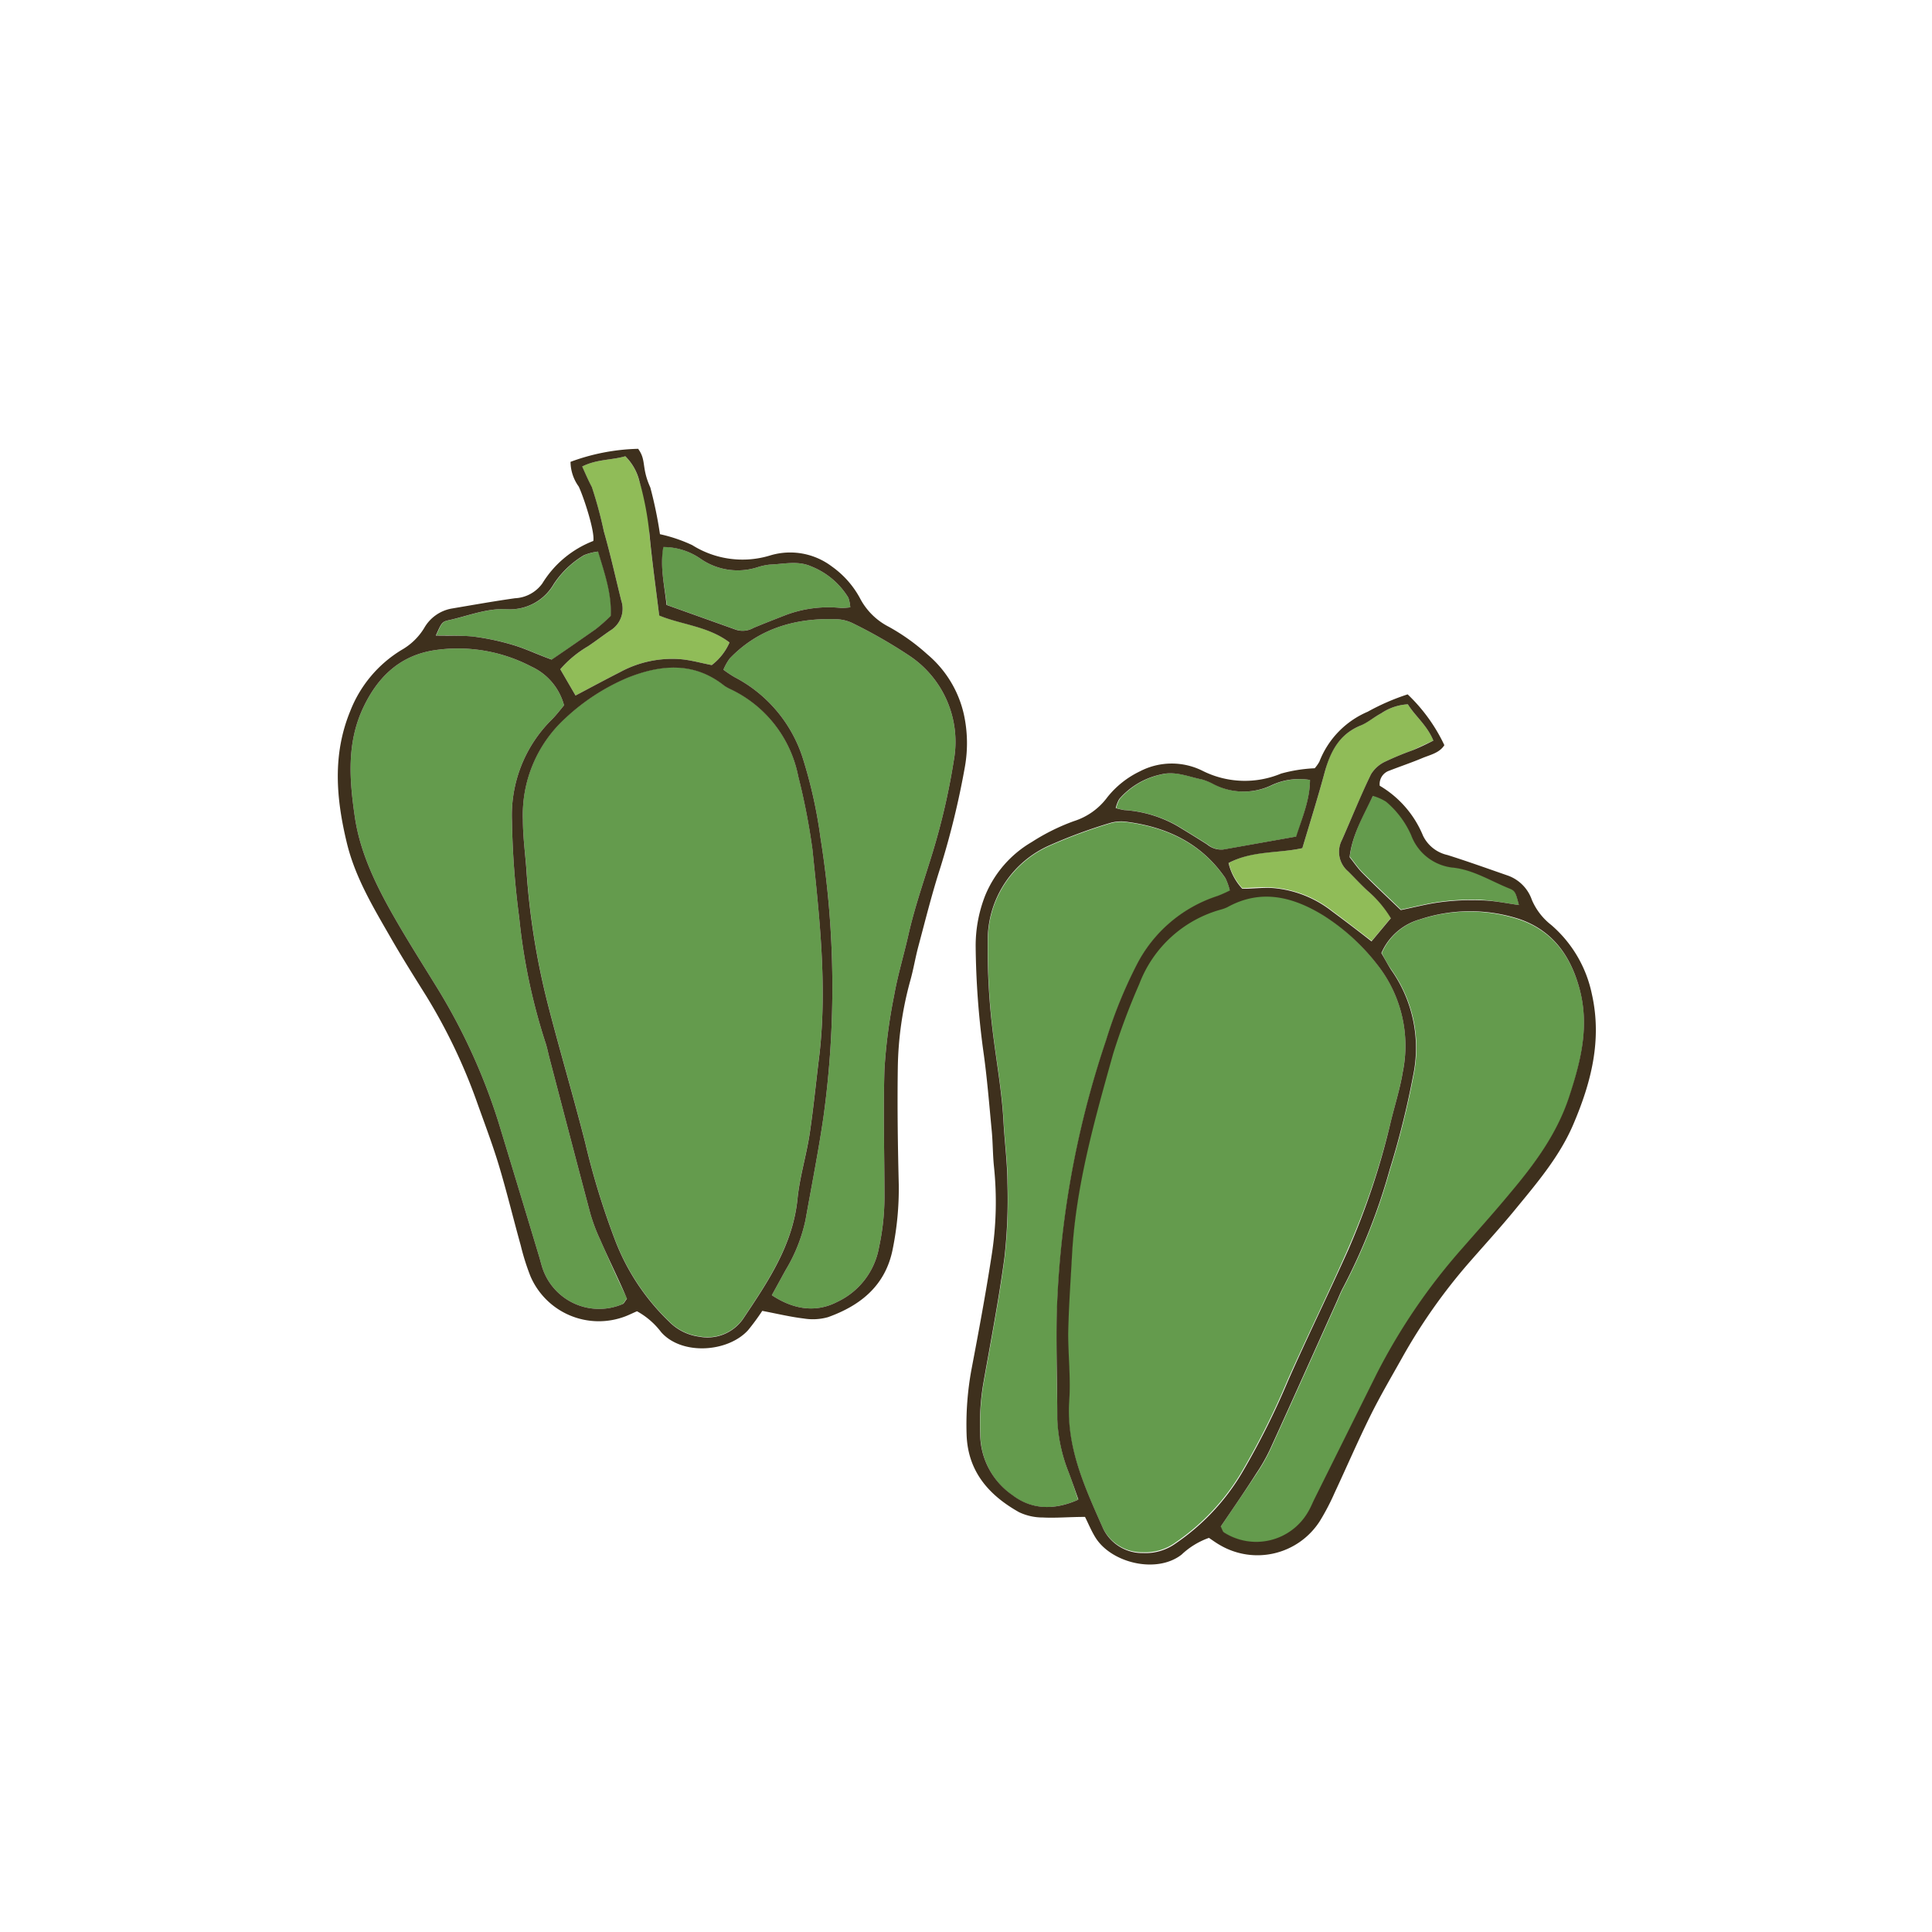
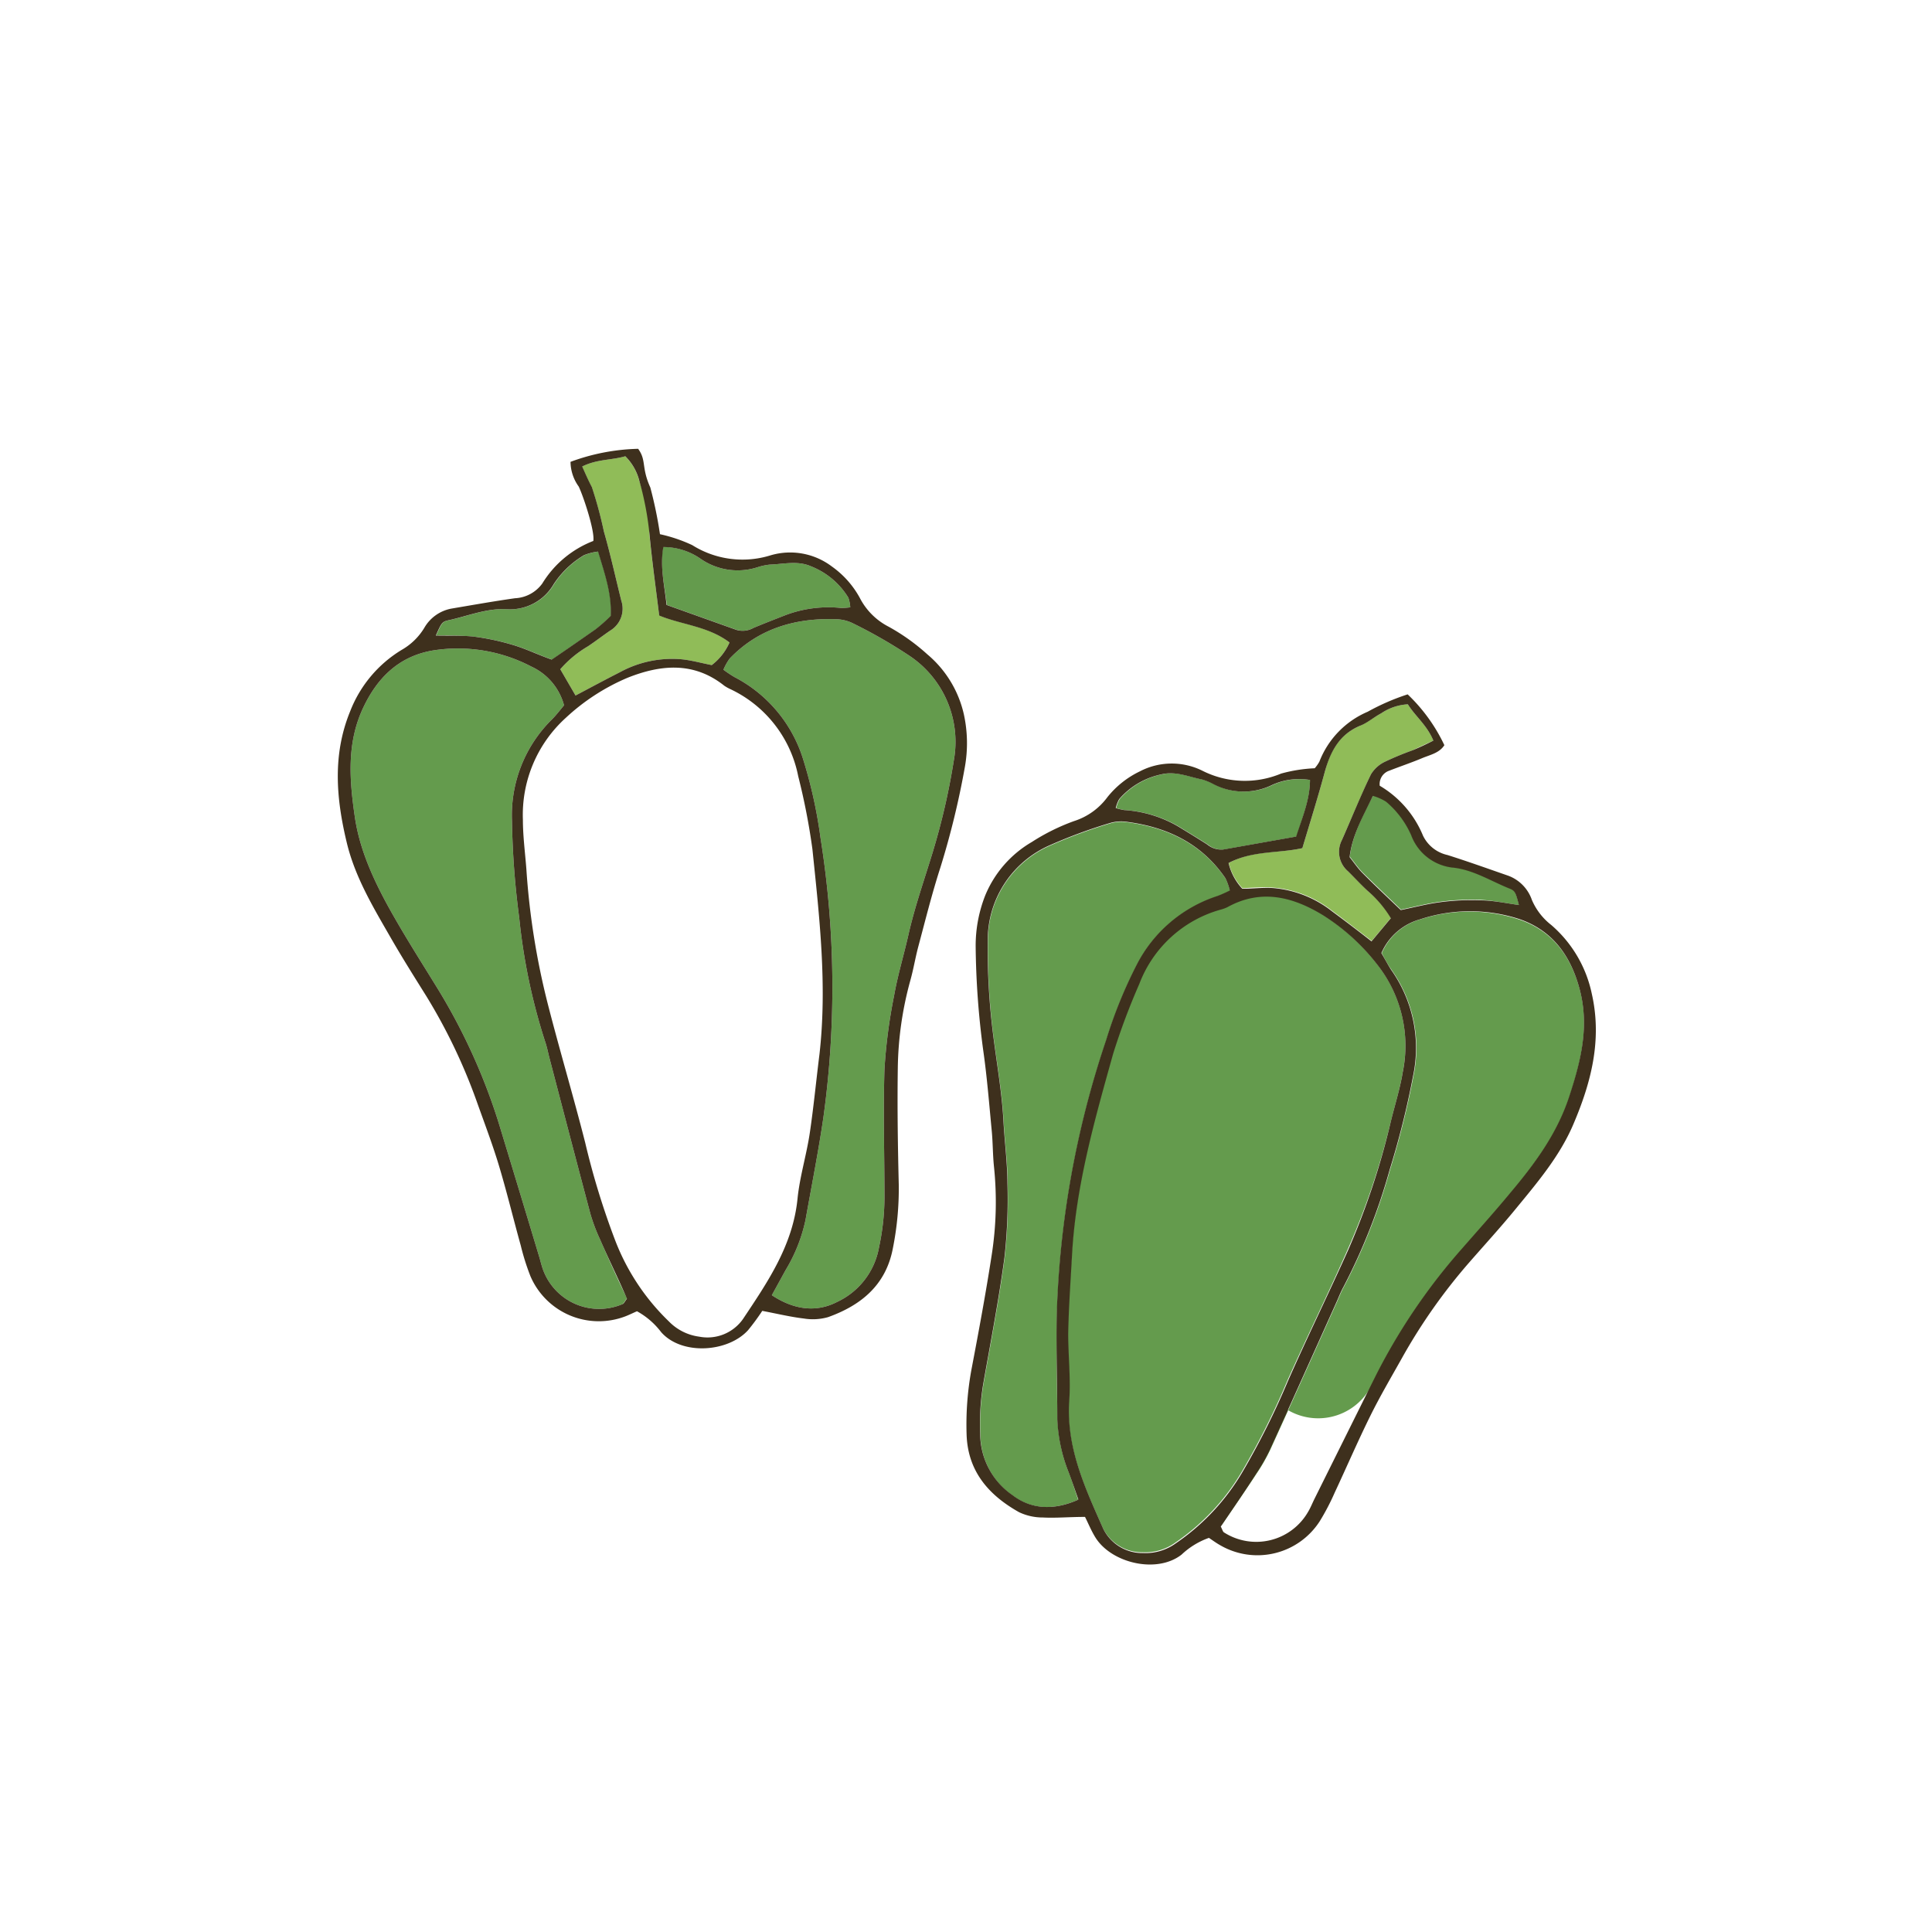
<svg xmlns="http://www.w3.org/2000/svg" width="200" height="200">
  <defs>
    <style>.a{fill:#649b4d}.b{fill:#90bc58}.c{fill:#3e301d}</style>
  </defs>
-   <path class="a" d="M54.5 90a76.92 76.92 0 002.21 13.91c1.23 4.8 2.65 9.55 3.87 14.35a79.62 79.62 0 003.06 10 23.17 23.17 0 005.6 8.5 5.35 5.35 0 003.14 1.58 4.49 4.49 0 004.53-1.82c2.56-3.84 5.17-7.64 5.65-12.47.23-2.28.93-4.52 1.27-6.8.4-2.7.66-5.43 1-8.14.81-7.12 0-14.18-.73-21.24a68 68 0 00-1.47-7.55 12.65 12.65 0 00-7-9 4.28 4.28 0 01-.66-.37c-3.14-2.5-6.56-2.19-10-.82a21.87 21.87 0 00-6.41 4.16 13.54 13.54 0 00-4.43 10.54c0 1.79.24 3.5.37 5.17z" />
  <path class="a" d="M64.9 134.4c-1-2.06-1.89-4.06-2.78-6.09a18.31 18.31 0 01-1-2.65c-1.43-5.37-2.83-10.75-4.24-16.13-.15-.58-.26-1.17-.46-1.74A62 62 0 0153.75 95 85.62 85.62 0 0153 85a13.92 13.92 0 014.07-10.46c.48-.47.88-1 1.32-1.53A6.17 6.17 0 0055 69a16.39 16.39 0 00-10.21-1.66c-3.53.61-5.75 2.85-7.2 5.94-1.72 3.66-1.42 7.48-.85 11.34s2.4 7.46 4.39 10.88c1.24 2.14 2.57 4.24 3.87 6.35a62.12 62.12 0 016.63 14.41q2.09 6.87 4.16 13.74c.15.49.26 1 .44 1.48a6.18 6.18 0 008.22 3.52c.14-.09.21-.29.45-.6zM79.9 134.08c2.4 1.59 4.7 1.76 6.75.7A7.72 7.72 0 0091 129.1a24.88 24.88 0 00.56-5.09c0-4.44-.14-8.89 0-13.34a56.1 56.1 0 011-7.62c.37-2.1 1-4.15 1.47-6.24.66-2.93 1.66-5.75 2.53-8.61a70.13 70.13 0 002.18-9.49A10.71 10.71 0 0094 67.79a51.37 51.37 0 00-5.78-3.3 4.14 4.14 0 00-1.74-.39c-4.2-.14-8 1-10.94 4.07a5.57 5.57 0 00-.65 1.16 12.47 12.47 0 001.14.76 14.37 14.37 0 017.08 8.41 49.08 49.08 0 011.83 8.25 98 98 0 01.3 28.91c-.52 3.55-1.22 7.07-1.85 10.61a16.72 16.72 0 01-2.07 5.22z" />
  <path class="b" d="M68.24 63.71c-.35-2.85-.73-5.54-1-8.25-.21-2.14.69-1.21-.28-3.26-.36-.77-.48-1.64-.79-2.43a5.45 5.45 0 00-1.45-2.54c-1.36.41-2.92.29-4.46 1.06.34.76.64 1.45 1 2.13A42.74 42.74 0 0162.51 55c.68 2.37 1.21 4.79 1.81 7.19a2.64 2.64 0 01-1.17 3.1c-.77.53-1.51 1.1-2.29 1.62A11.48 11.48 0 0058 69.28L59.58 72c1.59-.84 3.07-1.64 4.57-2.4a11.29 11.29 0 016.42-1.35c1 .1 2 .38 3.11.6a5.94 5.94 0 001.84-2.34c-2.21-1.7-4.95-1.85-7.28-2.8z" />
  <path class="a" d="M68.64 56.62c-.34 2.09.16 4 .39 6l7.22 2.58A2.26 2.26 0 0078 65c1.1-.46 2.21-.89 3.31-1.32a12.56 12.56 0 015.79-.74 7.82 7.82 0 00.92-.07 3.74 3.74 0 00-.2-1 7.92 7.92 0 00-3.85-3.24c-1.4-.62-2.86-.23-4.3-.18a6.21 6.21 0 00-1.25.27 6.73 6.73 0 01-5.86-.85 6.73 6.73 0 00-3.92-1.25zM45.15 65.78c1.4 0 2.74 0 4.06.14a25.16 25.16 0 014 .87c1.29.39 2.54 1 3.93 1.49 1.48-1 3-2.06 4.56-3.15a17.69 17.69 0 001.55-1.37c.11-2.3-.63-4.38-1.31-6.66a5.58 5.58 0 00-1.45.37 9.65 9.65 0 00-3.14 3 5.22 5.22 0 01-4.94 2.59c-2.07-.09-4 .73-6 1.16-.64.13-.71.33-1.26 1.56z" />
  <path class="c" d="M59.91 50.37a4.46 4.46 0 01-.85-2.56 21.5 21.5 0 017-1.35c.88 1.21.31 1.9 1.26 4a43.29 43.29 0 011 4.84 15.83 15.83 0 013.34 1.13 9.77 9.77 0 008.1 1.06 7.15 7.15 0 016.35 1.15A9.64 9.64 0 0189 61.88a6.89 6.89 0 003 3 21.21 21.21 0 014 2.86A11.37 11.37 0 0199.79 74a14 14 0 01.1 5.36 85.69 85.69 0 01-2.54 10.44c-.87 2.69-1.55 5.43-2.28 8.16-.31 1.15-.5 2.34-.82 3.49a35.75 35.75 0 00-1.31 9.12c-.06 4 0 8.05.1 12.07a31.42 31.42 0 01-.62 6.63c-.73 3.78-3.3 5.86-6.7 7.08a5.76 5.76 0 01-2.52.14c-1.35-.16-2.68-.48-4.29-.79a23.91 23.91 0 01-1.47 2c-2.09 2.3-6.87 2.63-9 .2a7.92 7.92 0 00-2.5-2.16c-.44.19-.82.38-1.21.53a7.7 7.7 0 01-9.82-4.16 24.4 24.4 0 01-1-3.17c-.78-2.8-1.46-5.63-2.3-8.41-.67-2.2-1.5-4.37-2.27-6.54a58.25 58.25 0 00-5.2-10.86c-1.25-2-2.55-4.06-3.74-6.14-1.79-3.11-3.65-6.21-4.5-9.75-1.1-4.56-1.5-9.1.35-13.61a12.87 12.87 0 015.34-6.36A6.48 6.48 0 0043.92 65a4.1 4.1 0 012.82-2c2.19-.37 4.37-.76 6.57-1.07a3.7 3.7 0 002.83-1.53 10.71 10.71 0 015.28-4.4c.17-1-1-4.55-1.51-5.63zm-3.2 53.57c1.23 4.8 2.65 9.55 3.87 14.35a79.62 79.62 0 003.06 10 23.17 23.17 0 005.6 8.5 5.35 5.35 0 003.14 1.58 4.49 4.49 0 004.53-1.82c2.56-3.84 5.17-7.64 5.65-12.47.23-2.28.93-4.52 1.27-6.8.4-2.7.66-5.43 1-8.14.81-7.12 0-14.18-.73-21.24a68 68 0 00-1.47-7.55 12.65 12.65 0 00-7-9 4.28 4.28 0 01-.66-.37c-3.14-2.5-6.56-2.19-10-.82a21.87 21.87 0 00-6.41 4.16 13.54 13.54 0 00-4.43 10.54c0 1.7.23 3.41.36 5.11a76.92 76.92 0 002.22 13.97zm5.41 24.37a18.31 18.31 0 01-1-2.65c-1.43-5.37-2.83-10.75-4.24-16.13-.15-.58-.26-1.17-.46-1.74A62 62 0 0153.75 95 85.62 85.62 0 0153 85a13.92 13.92 0 014.07-10.46c.48-.47.88-1 1.32-1.53A6.17 6.17 0 0055 69a16.39 16.39 0 00-10.21-1.66c-3.53.61-5.75 2.85-7.2 5.94-1.72 3.66-1.42 7.48-.85 11.34s2.4 7.46 4.39 10.88c1.24 2.14 2.57 4.24 3.87 6.35a62.12 62.12 0 016.63 14.41q2.09 6.87 4.16 13.74c.15.49.26 1 .44 1.48a6.18 6.18 0 008.22 3.52c.14-.05.21-.25.45-.56-.9-2.1-1.9-4.1-2.78-6.13zm24.53 6.47A7.72 7.72 0 0091 129.1a24.88 24.88 0 00.56-5.09c0-4.44-.14-8.89 0-13.34a56.1 56.1 0 011-7.62c.37-2.1 1-4.15 1.47-6.24.66-2.93 1.66-5.75 2.53-8.61a70.13 70.13 0 002.18-9.49A10.71 10.71 0 0094 67.79a51.37 51.37 0 00-5.78-3.3 4.14 4.14 0 00-1.74-.39c-4.2-.14-8 1-10.94 4.07a5.57 5.57 0 00-.65 1.16 12.47 12.47 0 001.14.76 14.37 14.37 0 017.08 8.41 49.08 49.08 0 011.83 8.25 98 98 0 01.3 28.91c-.52 3.55-1.22 7.07-1.85 10.61a16.72 16.72 0 01-2.07 5.22l-1.42 2.59c2.4 1.59 4.7 1.76 6.75.7zm-19.4-79.32a31.28 31.28 0 00-1.07-5.69 5.45 5.45 0 00-1.45-2.54c-1.36.41-2.92.29-4.46 1.06.34.76.64 1.45 1 2.13A42.74 42.74 0 0162.51 55c.68 2.37 1.21 4.79 1.81 7.19a2.64 2.64 0 01-1.17 3.1c-.77.53-1.51 1.1-2.29 1.62A11.48 11.48 0 0058 69.28L59.58 72c1.59-.84 3.07-1.64 4.57-2.4a11.29 11.29 0 016.42-1.35c1 .1 2 .38 3.11.6a5.94 5.94 0 001.84-2.34c-2.21-1.69-5-1.84-7.28-2.79-.35-2.86-.73-5.55-.99-8.26zM69 62.62l7.22 2.58A2.26 2.26 0 0078 65c1.1-.46 2.21-.89 3.31-1.32a12.56 12.56 0 015.79-.74 7.82 7.82 0 00.92-.07 3.74 3.74 0 00-.2-1 7.92 7.92 0 00-3.85-3.24c-1.4-.62-2.86-.23-4.3-.18a6.21 6.21 0 00-1.25.27 6.73 6.73 0 01-5.86-.85 6.73 6.73 0 00-3.89-1.24c-.37 2.08.13 3.98.33 5.99zm-19.82 3.3a25.16 25.16 0 014 .87c1.29.39 2.54 1 3.93 1.49 1.48-1 3-2.06 4.56-3.15a17.69 17.69 0 001.55-1.37c.11-2.3-.63-4.38-1.31-6.66a5.58 5.58 0 00-1.45.37 9.65 9.65 0 00-3.14 3 5.22 5.22 0 01-4.94 2.59c-2.07-.09-4 .73-6 1.16-.64.14-.71.34-1.26 1.57 1.43.03 2.77-.03 4.09.13z" />
  <path class="a" d="M144 116a77.32 77.32 0 01-4.49 13.35c-2 4.53-4.2 9-6.21 13.5a80 80 0 01-4.69 9.4 23.07 23.07 0 01-6.94 7.44 5.32 5.32 0 01-3.36 1 4.5 4.5 0 01-4.16-2.55c-1.88-4.21-3.83-8.4-3.5-13.24.16-2.29-.16-4.61-.11-6.91 0-2.73.25-5.46.4-8.19.39-7.15 2.35-14 4.26-20.82a70.22 70.22 0 012.7-7.2 12.63 12.63 0 018.4-7.69 3.88 3.88 0 00.72-.26c3.5-1.94 6.82-1.06 9.94.86a21.77 21.77 0 015.63 5.17 13.56 13.56 0 012.62 11.12c-.29 1.76-.81 3.4-1.21 5.02z" />
-   <path class="a" d="M126.35 158.06c1.27-1.87 2.53-3.69 3.75-5.54a18.63 18.63 0 001.4-2.45c2.31-5.06 4.58-10.14 6.86-15.2.25-.55.46-1.12.75-1.64a62.28 62.28 0 004.79-12.15 87.56 87.56 0 002.42-9.7 14 14 0 00-2.28-11c-.39-.55-.7-1.15-1-1.72a6.18 6.18 0 014-3.49 16.5 16.5 0 0110.35.06c3.38 1.2 5.19 3.77 6.11 7.07 1.08 3.89.15 7.61-1.05 11.31s-3.61 7-6.14 10c-1.58 1.91-3.24 3.75-4.87 5.62a62.26 62.26 0 00-8.94 13.11l-6.39 12.85c-.23.46-.42.95-.68 1.38a6.19 6.19 0 01-8.71 2.12c-.15-.08-.19-.29-.37-.63zM111.61 155.25c-2.63 1.17-4.93.95-6.77-.43a7.73 7.73 0 01-3.35-6.33 25 25 0 01.3-5.11c.77-4.38 1.62-8.75 2.21-13.15a54.63 54.63 0 00.31-7.68c0-2.14-.29-4.27-.41-6.4-.16-3-.68-5.94-1.06-8.91a70.16 70.16 0 01-.57-9.72 10.71 10.71 0 016.47-10 52.48 52.48 0 016.25-2.3 4.1 4.1 0 011.78-.09c4.17.56 7.68 2.27 10.11 5.83a6.27 6.27 0 01.45 1.26 13.44 13.44 0 01-1.25.56 14.37 14.37 0 00-8.38 7.11 47.76 47.76 0 00-3.18 7.83 97.78 97.78 0 00-5.11 28.45c-.07 3.59 0 7.18.06 10.78a16.7 16.7 0 001.17 5.49c.36.9.61 1.78.97 2.81z" />
+   <path class="a" d="M126.35 158.06c1.27-1.87 2.53-3.69 3.75-5.54a18.63 18.63 0 001.4-2.45c2.31-5.06 4.58-10.14 6.86-15.2.25-.55.46-1.12.75-1.64a62.28 62.28 0 004.79-12.15 87.56 87.56 0 002.42-9.7 14 14 0 00-2.28-11c-.39-.55-.7-1.15-1-1.72a6.18 6.18 0 014-3.49 16.5 16.5 0 0110.35.06c3.38 1.2 5.19 3.77 6.11 7.07 1.08 3.89.15 7.61-1.05 11.31s-3.61 7-6.14 10c-1.58 1.91-3.24 3.75-4.87 5.62a62.26 62.26 0 00-8.94 13.11c-.23.46-.42.95-.68 1.38a6.19 6.19 0 01-8.71 2.12c-.15-.08-.19-.29-.37-.63zM111.61 155.25c-2.63 1.17-4.93.95-6.77-.43a7.73 7.73 0 01-3.35-6.33 25 25 0 01.3-5.11c.77-4.38 1.62-8.75 2.21-13.15a54.63 54.63 0 00.31-7.68c0-2.14-.29-4.27-.41-6.4-.16-3-.68-5.94-1.06-8.91a70.16 70.16 0 01-.57-9.72 10.71 10.71 0 016.47-10 52.48 52.48 0 016.25-2.3 4.1 4.1 0 011.78-.09c4.17.56 7.68 2.27 10.11 5.83a6.27 6.27 0 01.45 1.26 13.44 13.44 0 01-1.25.56 14.37 14.37 0 00-8.38 7.11 47.76 47.76 0 00-3.18 7.83 97.78 97.78 0 00-5.11 28.45c-.07 3.59 0 7.18.06 10.78a16.7 16.7 0 001.17 5.49c.36.9.61 1.78.97 2.81z" />
  <path class="b" d="M134.82 87.8c.82-2.75 1.64-5.35 2.35-8 .56-2.08 1.51-3.77 3.6-4.66.77-.33 1.45-.9 2.2-1.29a5.45 5.45 0 012.77-.94c.75 1.22 2 2.16 2.64 3.76-.77.34-1.45.66-2.15 1a30.58 30.58 0 00-2.83 1.17 3.41 3.41 0 00-1.48 1.32c-1.06 2.23-2 4.53-3 6.79a2.65 2.65 0 00.64 3.26c.67.64 1.31 1.34 2 2A11.73 11.73 0 01144 95l-2 2.4c-1.43-1.09-2.75-2.12-4.1-3.12a11.42 11.42 0 00-6.11-2.4c-1-.07-2 0-3.17.07a5.93 5.93 0 01-1.42-2.61c2.43-1.34 5.17-.99 7.62-1.54z" />
  <path class="a" d="M135.61 80.74c0 2.12-.82 3.91-1.38 5.86l-7.55 1.34a2.28 2.28 0 01-1.66-.52c-1-.64-2-1.25-3-1.86a12.66 12.66 0 00-5.58-1.7 7 7 0 01-.89-.21 3.61 3.61 0 01.36-.93 7.9 7.9 0 014.33-2.55c1.48-.38 2.86.25 4.27.53a6 6 0 011.18.49 6.73 6.73 0 005.92.13 6.74 6.74 0 014-.58zM157.25 93.69c-1.39-.2-2.71-.48-4-.54a24.48 24.48 0 00-4.1.19c-1.34.17-2.66.52-4.12.82-1.3-1.26-2.66-2.54-4-3.87-.47-.48-.85-1.05-1.3-1.61.28-2.29 1.36-4.22 2.41-6.34a5.2 5.2 0 011.36.6 9.53 9.53 0 012.6 3.47 5.2 5.2 0 004.44 3.37c2.05.25 3.84 1.39 5.73 2.15.6.24.63.45.98 1.76z" />
  <path class="c" d="M142.83 81.34a10.74 10.74 0 014.48 5.17 3.7 3.7 0 002.53 2c2.12.67 4.21 1.42 6.31 2.15a4.09 4.09 0 012.43 2.5 6.54 6.54 0 002 2.59 12.87 12.87 0 014.21 7.16c1.07 4.76-.08 9.17-1.92 13.48-1.43 3.35-3.78 6.09-6.06 8.87-1.52 1.85-3.14 3.62-4.71 5.42a58.3 58.3 0 00-6.94 9.85c-1.12 2-2.3 4-3.32 6.07-1.29 2.61-2.44 5.28-3.67 7.91a24.27 24.27 0 01-1.54 2.95 7.67 7.67 0 01-10.37 2.47c-.37-.21-.71-.46-1.11-.73a8 8 0 00-2.83 1.73c-2.55 2-7.21.9-8.89-1.72-.45-.71-.77-1.51-1.11-2.18-1.65 0-3 .13-4.36.06a5.69 5.69 0 01-2.47-.55c-3.15-1.77-5.33-4.25-5.43-8.1a31.47 31.47 0 01.5-6.64c.75-3.95 1.49-7.91 2.1-11.88a35.49 35.49 0 00.23-9.21c-.12-1.19-.11-2.4-.22-3.59-.27-2.81-.49-5.62-.89-8.41a86.07 86.07 0 01-.78-10.77 14.21 14.21 0 011-5.27 11.46 11.46 0 014.82-5.51 21.51 21.51 0 014.36-2.16 6.88 6.88 0 003.46-2.48 9.62 9.62 0 013.36-2.67 7.14 7.14 0 016.46-.07 9.75 9.75 0 008.16.3 15.5 15.5 0 013.48-.55 3.92 3.92 0 00.48-.68 9.25 9.25 0 015-5.17 23.49 23.49 0 014.14-1.8 17.65 17.65 0 013.8 5.26c-.53.83-1.5 1-2.34 1.36-1.1.46-2.24.84-3.36 1.28a1.46 1.46 0 00-.99 1.56zM144 116c.41-1.66.93-3.3 1.21-5a13.56 13.56 0 00-2.62-11.12 21.77 21.77 0 00-5.59-5.11c-3.12-1.92-6.44-2.8-9.94-.86a3.88 3.88 0 01-.72.26 12.63 12.63 0 00-8.4 7.69 70.22 70.22 0 00-2.7 7.2c-1.91 6.83-3.87 13.67-4.26 20.82-.15 2.73-.35 5.46-.4 8.19 0 2.3.27 4.62.11 6.91-.33 4.84 1.62 9 3.5 13.24a4.5 4.5 0 004.16 2.55 5.32 5.32 0 003.36-1 23.07 23.07 0 006.94-7.44 80 80 0 004.69-9.4c2-4.53 4.19-9 6.21-13.5A77.32 77.32 0 00144 116zm-17.64 42c.18.34.22.55.34.63a6.19 6.19 0 008.71-2.12c.26-.43.45-.92.68-1.38l6.39-12.85a62.26 62.26 0 018.94-13.11c1.63-1.87 3.29-3.71 4.87-5.62 2.53-3 4.88-6.16 6.14-10s2.13-7.42 1.05-11.31c-.92-3.3-2.73-5.87-6.11-7.07a16.5 16.5 0 00-10.37 0 6.18 6.18 0 00-4 3.49c.34.57.65 1.17 1 1.72a14 14 0 012.28 11 87.56 87.56 0 01-2.42 9.7 62.28 62.28 0 01-4.79 12.15c-.29.52-.5 1.09-.75 1.64-2.28 5.06-4.55 10.14-6.86 15.2a18.63 18.63 0 01-1.4 2.45c-1.18 1.85-2.44 3.67-3.71 5.54zm-14.74-2.81c-.36-1-.66-1.91-1-2.79a16.7 16.7 0 01-1.17-5.49c0-3.6-.13-7.19-.06-10.78a97.78 97.78 0 015.11-28.45 47.76 47.76 0 013.18-7.83 14.37 14.37 0 018.38-7.11 13.44 13.44 0 001.25-.56 6.27 6.27 0 00-.45-1.26c-2.43-3.56-5.94-5.27-10.11-5.83a4.1 4.1 0 00-1.78.09 52.48 52.48 0 00-6.25 2.3 10.71 10.71 0 00-6.47 10 70.16 70.16 0 00.57 9.72c.38 3 .9 5.92 1.06 8.91.12 2.13.4 4.26.41 6.4a54.63 54.63 0 01-.31 7.68c-.59 4.4-1.44 8.77-2.21 13.15a25 25 0 00-.3 5.11 7.73 7.73 0 003.35 6.33c1.86 1.42 4.18 1.64 6.79.47zm23.2-67.39c-2.45.55-5.19.24-7.64 1.54A5.93 5.93 0 00128.6 92c1.15 0 2.17-.14 3.17-.07a11.42 11.42 0 016.11 2.4c1.35 1 2.67 2 4.1 3.12l2-2.4a11.73 11.73 0 00-2.42-2.84c-.68-.63-1.32-1.33-2-2a2.65 2.65 0 01-.64-3.26c1-2.26 1.92-4.56 3-6.79a3.41 3.41 0 011.48-1.32 30.58 30.58 0 012.83-1.17c.7-.29 1.38-.61 2.15-1-.65-1.6-1.89-2.54-2.64-3.76a5.45 5.45 0 00-2.77.94c-.75.39-1.43 1-2.2 1.29-2.09.89-3 2.58-3.6 4.66-.71 2.65-1.53 5.25-2.35 8zm.79-7.06a6.74 6.74 0 00-4.05.58 6.73 6.73 0 01-5.92-.13 6 6 0 00-1.18-.49c-1.41-.28-2.79-.91-4.27-.53a7.9 7.9 0 00-4.33 2.55 3.61 3.61 0 00-.36.93 7 7 0 00.89.21 12.66 12.66 0 015.58 1.7c1 .61 2 1.22 3 1.86a2.28 2.28 0 001.66.52l7.55-1.34c.61-1.95 1.41-3.74 1.43-5.86zm21.64 13c-.35-1.31-.38-1.52-1-1.76-1.89-.76-3.68-1.9-5.73-2.15a5.2 5.2 0 01-4.44-3.37 9.53 9.53 0 00-2.6-3.47 5.2 5.2 0 00-1.36-.6c-1 2.12-2.13 4-2.41 6.34.45.56.83 1.13 1.3 1.61 1.32 1.33 2.68 2.61 4 3.87 1.46-.3 2.78-.65 4.12-.82a24.48 24.48 0 014.1-.19c1.31.01 2.63.29 4.02.49z" />
</svg>